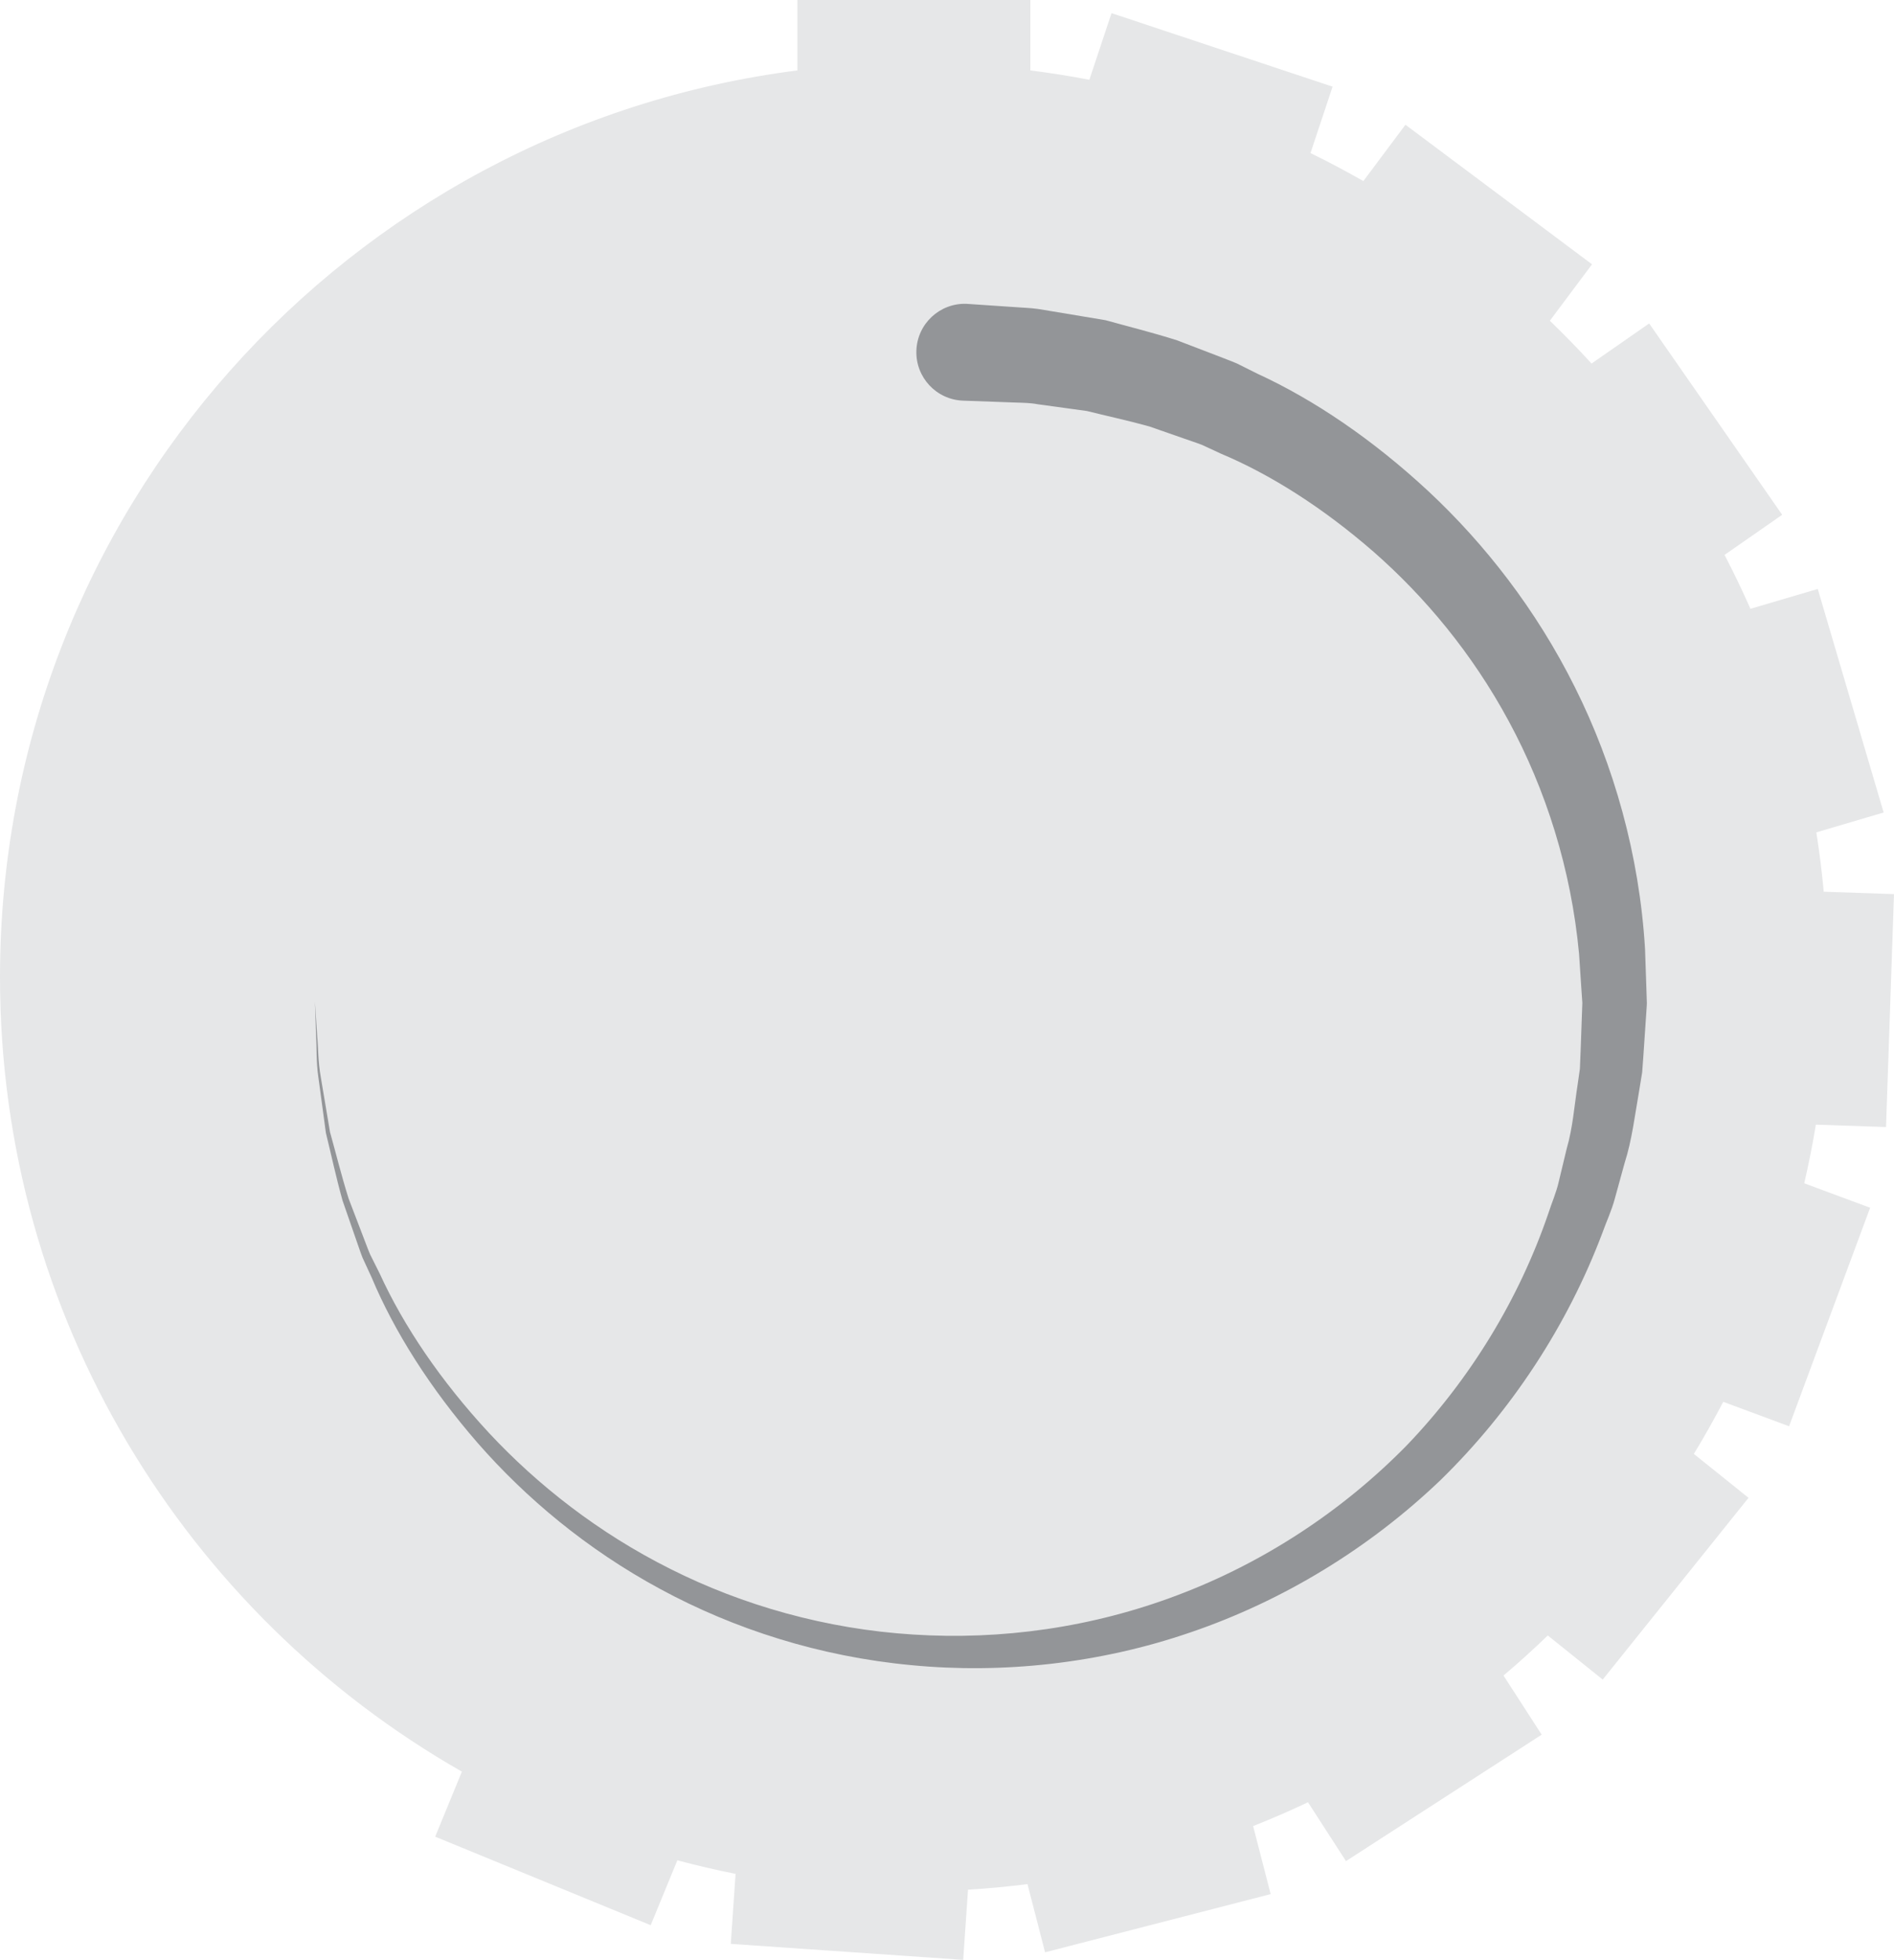
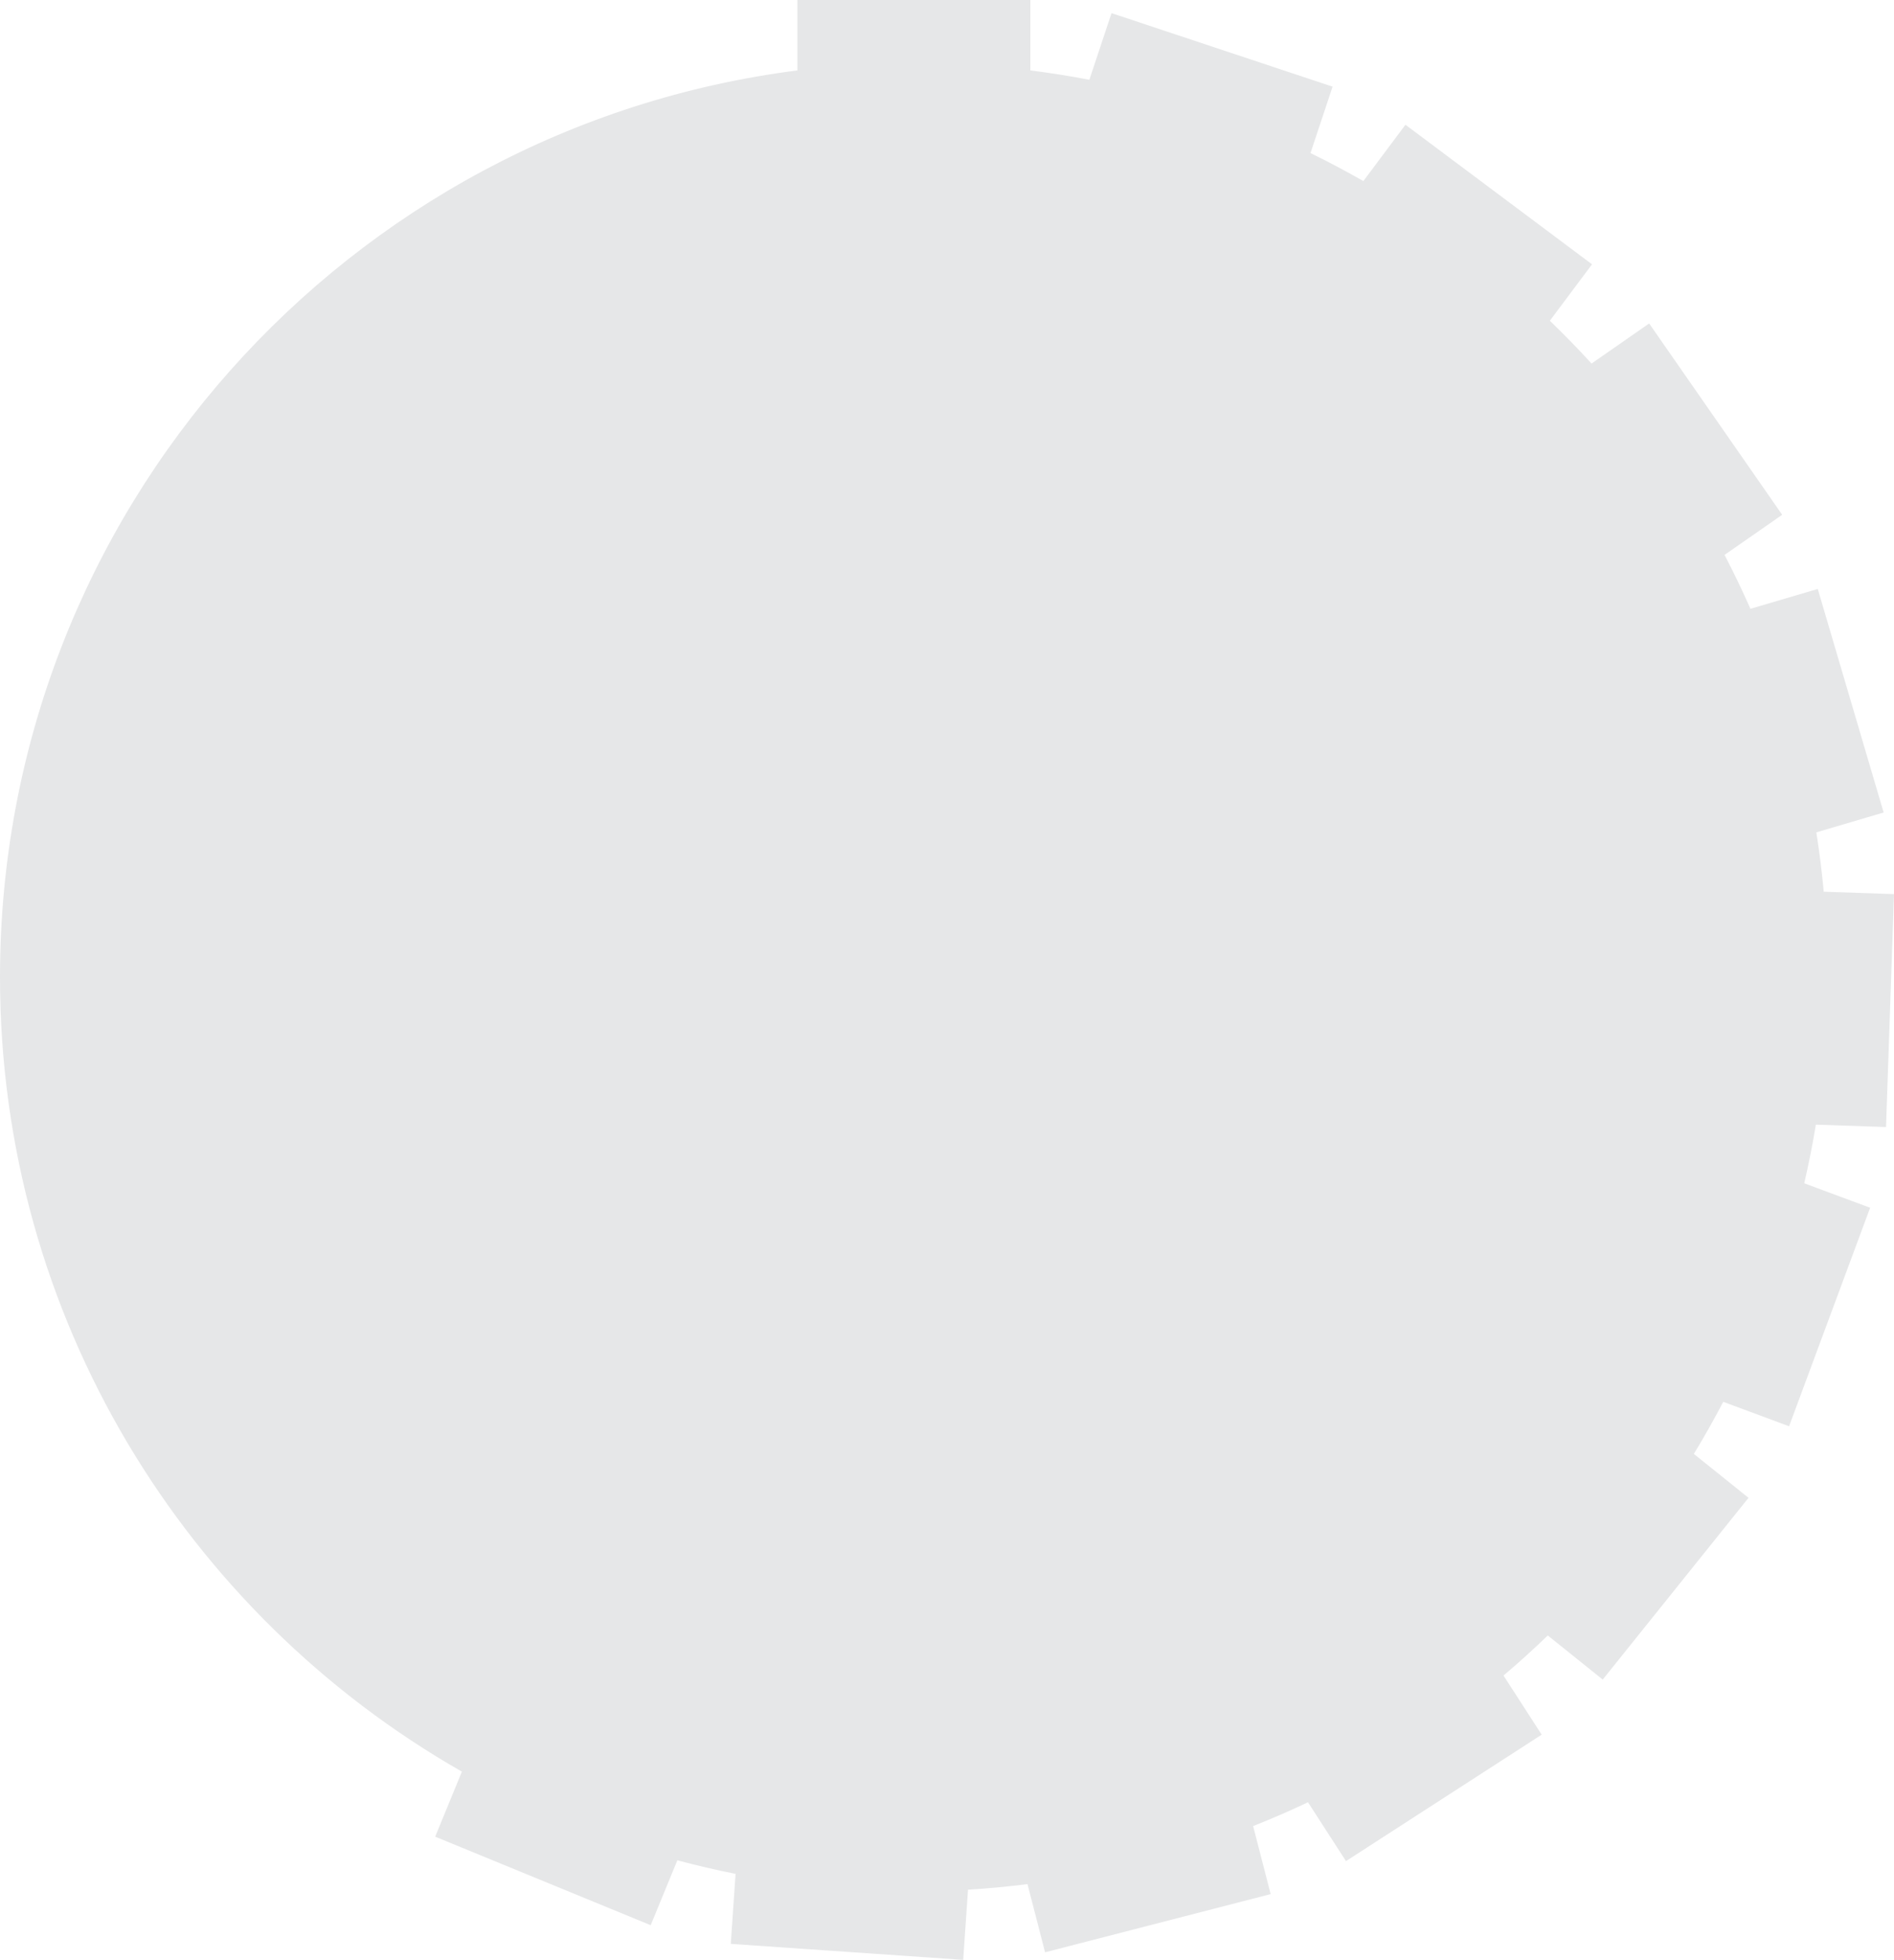
<svg xmlns="http://www.w3.org/2000/svg" version="1.1" x="0px" y="0px" width="97.798px" height="101.155px" viewBox="0 0 97.798 101.155" enable-background="new 0 0 97.798 101.155" xml:space="preserve">
  <defs>
</defs>
  <path fill="#E6E7E8" d="M97.386,58.17l0.412-12.022l-3.628-0.124c-0.096-1.031-0.222-2.052-0.382-3.063l3.475-1.025l-3.402-11.538  l-3.476,1.025c-0.416-0.944-0.863-1.871-1.338-2.782l2.977-2.071l-6.869-9.875l-2.976,2.07c-0.691-0.763-1.413-1.495-2.151-2.211  l2.177-2.912l-9.634-7.203l-2.173,2.906c-0.895-0.506-1.801-0.995-2.73-1.443l1.14-3.429L57.394,0.678L56.25,4.118  c-1.004-0.195-2.021-0.353-3.047-0.484l0-3.634L41.174,0.001l0,3.634C17.953,6.592-0.001,26.41,0,50.434  c0.001,17.568,9.609,32.882,23.85,41.006l-1.379,3.357l11.128,4.569l1.376-3.35c0.99,0.265,1.992,0.5,3.007,0.701l-0.248,3.613  l12.001,0.825l0.249-3.622c1.034-0.06,2.056-0.161,3.071-0.287l0.908,3.519l11.648-3.004l-0.905-3.51  c0.958-0.383,1.906-0.788,2.832-1.231l1.962,3.038l10.105-6.526l-1.971-3.052c0.786-0.664,1.547-1.355,2.287-2.068l2.836,2.277  l7.529-9.381l-2.824-2.267c0.537-0.876,1.039-1.775,1.519-2.688l3.399,1.261l4.185-11.278l-3.402-1.262  c0.23-0.998,0.434-2.006,0.6-3.027L97.386,58.17z" />
  <g>
-     <path fill="#939598" d="M49.984,15.687c0,0,0.616,0.042,1.771,0.12c0.289,0.02,0.611,0.041,0.966,0.065   c0.354,0.023,0.732,0.038,1.208,0.129c0.918,0.153,1.973,0.329,3.155,0.526c1.117,0.311,2.363,0.617,3.691,1.037   c0.651,0.249,1.328,0.509,2.03,0.778c0.349,0.138,0.71,0.267,1.067,0.42c0.348,0.174,0.702,0.35,1.062,0.53   c2.921,1.342,5.958,3.4,8.837,6.076c2.872,2.683,5.544,6.077,7.548,10.099c2.009,4.01,3.329,8.644,3.623,13.503   c0.021,0.608,0.042,1.218,0.063,1.83l0.03,0.919l0.002,0.058l-0.006,0.139l-0.007,0.11l-0.015,0.22l-0.03,0.44   c-0.04,0.587-0.079,1.175-0.119,1.766l-0.065,0.891l-0.154,0.945c-0.223,1.254-0.37,2.55-0.754,3.743l-0.503,1.827   c-0.161,0.612-0.435,1.19-0.648,1.787c-1.795,4.75-4.672,9.15-8.337,12.732c-3.701,3.546-8.167,6.253-12.908,7.869   c-4.731,1.631-9.757,2.15-14.425,1.699c-4.75-0.442-9.18-1.872-12.972-3.929c-3.804-2.054-6.963-4.719-9.426-7.535   c-2.456-2.824-4.309-5.758-5.482-8.555c-0.158-0.344-0.314-0.682-0.468-1.015c-0.133-0.341-0.242-0.685-0.361-1.018   c-0.232-0.668-0.455-1.312-0.67-1.93c-0.351-1.26-0.599-2.438-0.859-3.489c-0.145-1.074-0.275-2.033-0.388-2.867   c-0.123-0.832-0.079-1.554-0.119-2.131c-0.039-1.157-0.059-1.775-0.059-1.775s0.04,0.616,0.116,1.772   c0.059,0.575,0.037,1.294,0.186,2.119c0.138,0.826,0.298,1.775,0.476,2.838c0.292,1.037,0.574,2.197,0.961,3.433   c0.232,0.605,0.473,1.235,0.723,1.888c0.128,0.325,0.246,0.661,0.387,0.993c0.162,0.324,0.327,0.653,0.494,0.987   c1.241,2.719,3.157,5.544,5.642,8.225c2.492,2.674,5.647,5.164,9.382,7.03c3.725,1.873,8.031,3.099,12.519,3.378   c4.556,0.294,9.239-0.359,13.656-2.033c4.41-1.661,8.498-4.327,11.83-7.725c3.296-3.435,5.81-7.578,7.313-11.971   c0.177-0.553,0.415-1.085,0.542-1.65l0.404-1.681c0.325-1.118,0.396-2.222,0.568-3.317l0.117-0.819l0.037-0.885   c0.021-0.592,0.042-1.181,0.063-1.769l0.016-0.44l0.008-0.22l0.004-0.11c0,0.019,0.004-0.121,0,0.029l-0.004-0.052l-0.057-0.833   c-0.036-0.553-0.073-1.104-0.109-1.653c-0.406-4.38-1.723-8.488-3.626-12.004c-1.9-3.526-4.367-6.457-6.975-8.742   c-2.615-2.277-5.329-4.002-7.918-5.085c-0.318-0.148-0.631-0.293-0.938-0.436c-0.316-0.123-0.635-0.223-0.943-0.333   c-0.618-0.216-1.213-0.423-1.785-0.623c-1.166-0.324-2.257-0.553-3.227-0.798c-0.954-0.131-1.807-0.248-2.548-0.35   c-0.35-0.069-0.75-0.074-1.107-0.086c-0.356-0.013-0.679-0.024-0.968-0.035c-1.157-0.041-1.774-0.064-1.774-0.064   c-1.38-0.049-2.459-1.208-2.409-2.588c0.049-1.38,1.208-2.459,2.588-2.409C49.927,15.684,49.962,15.685,49.984,15.687z" />
-   </g>
+     </g>
</svg>